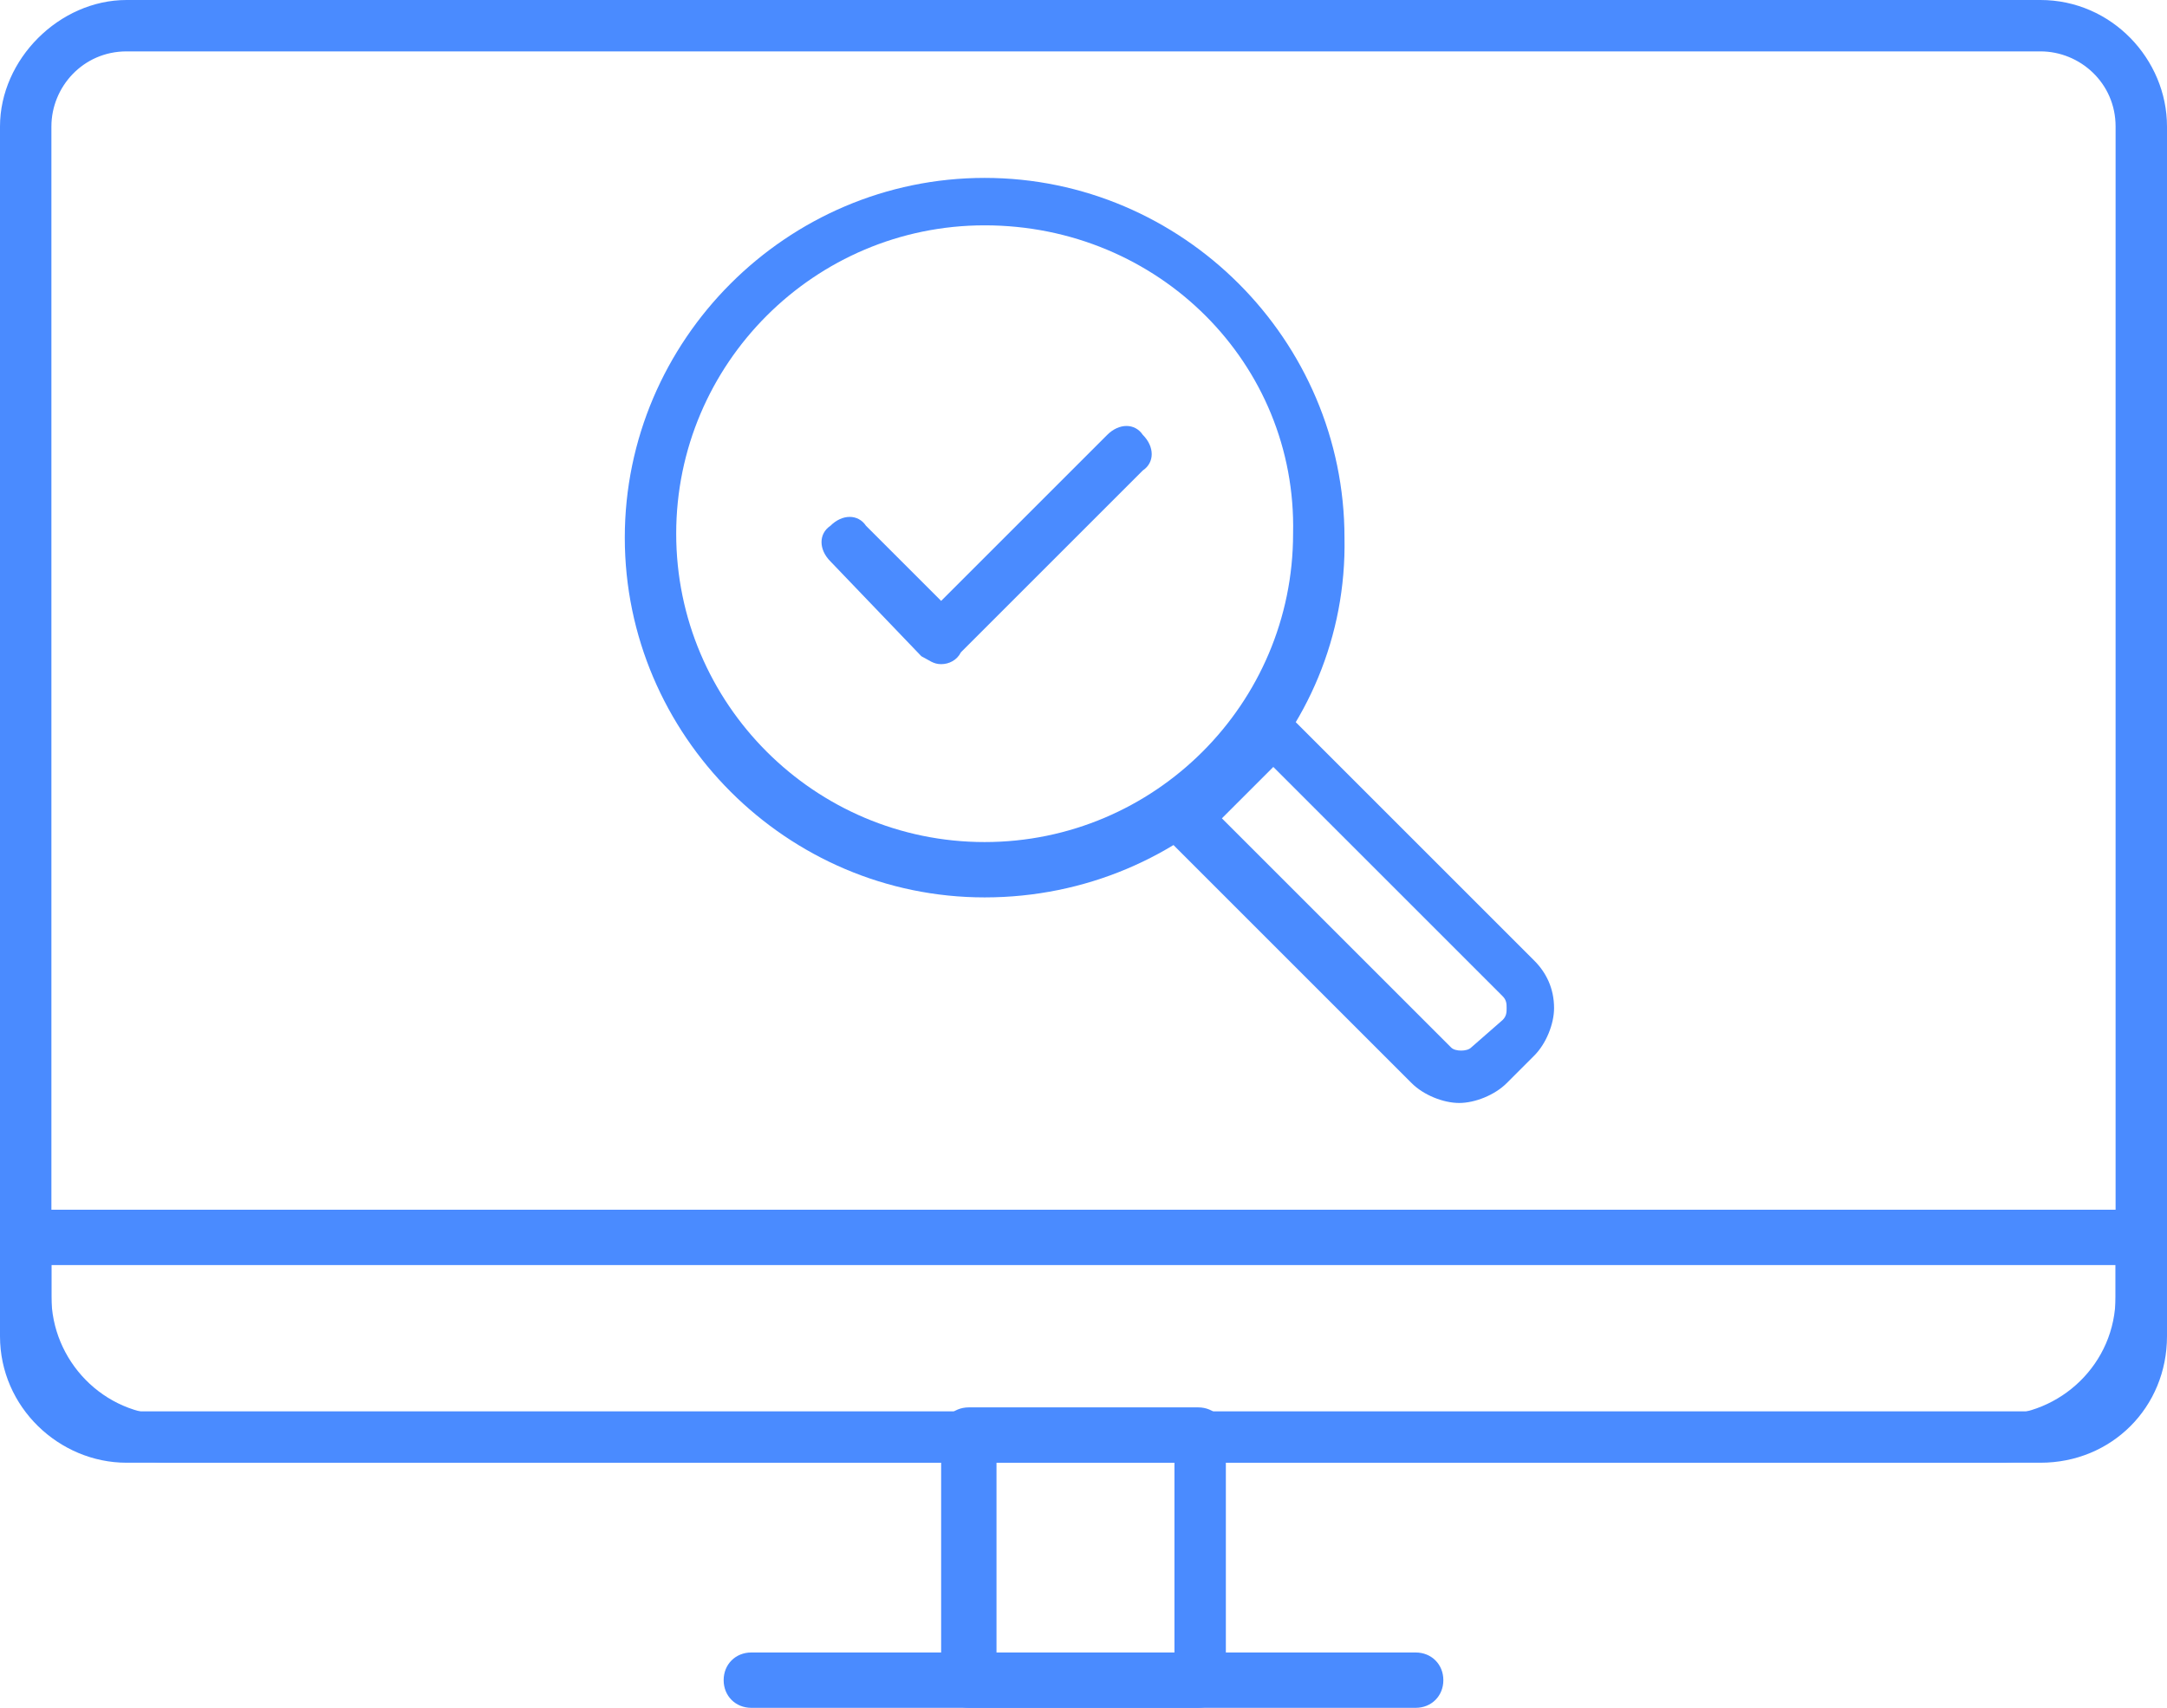
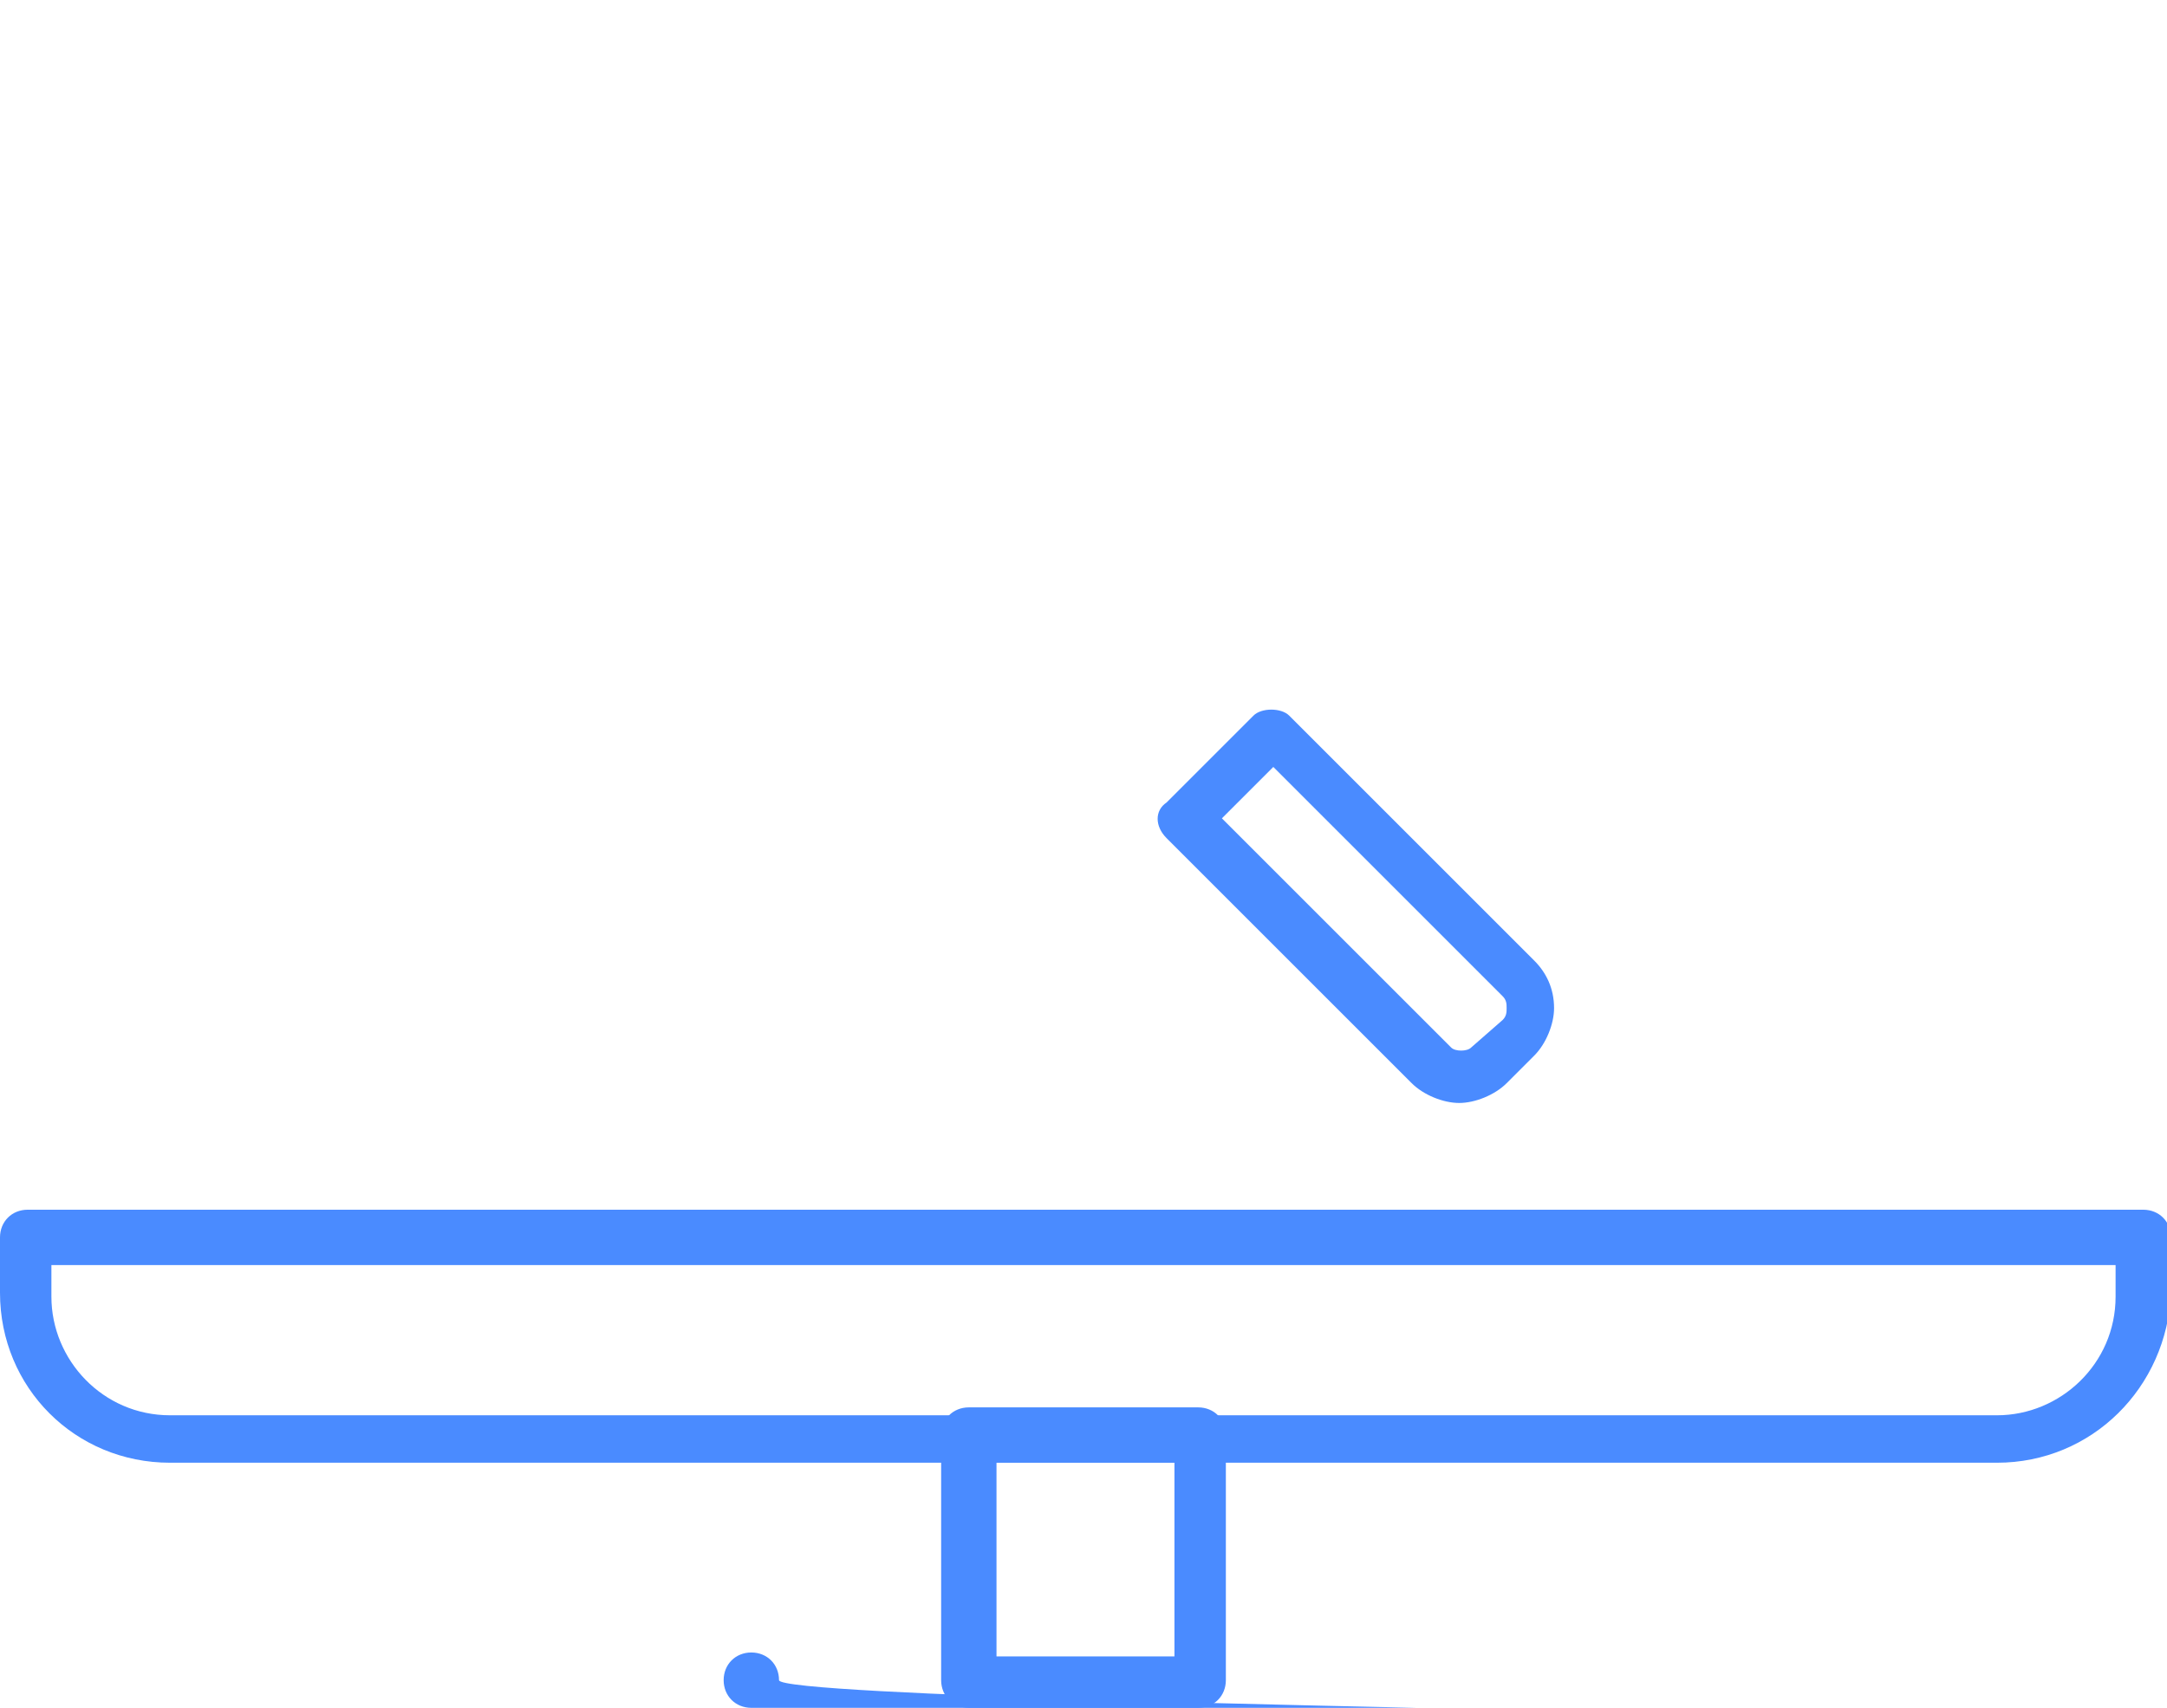
<svg xmlns="http://www.w3.org/2000/svg" version="1.1" id="Layer_1" x="0px" y="0px" viewBox="0 0 54.8 43.2" style="enable-background:new 0 0 54.8 43.2;" xml:space="preserve">
  <style type="text/css">
	.st0{fill:#4A8BFF;}
</style>
  <g>
-     <path class="st0" d="M51.6,37H3.2C1.5,37,0,35.6,0,33.8V3.2C0,1.5,1.5,0,3.2,0h48.4c1.8,0,3.2,1.5,3.2,3.2v30.6   C54.8,35.6,53.4,37,51.6,37 M3.2,1.3c-1.1,0-1.9,0.9-1.9,1.9v30.6c0,1.1,0.9,1.9,1.9,1.9h48.4c1.1,0,1.9-0.9,1.9-1.9V3.2   c0-1.1-0.9-1.9-1.9-1.9H3.2z" />
    <path class="st0" d="M50.5,37H4.3C1.9,37,0,35.1,0,32.7v-1.4c0-0.4,0.3-0.7,0.7-0.7h53.5c0.4,0,0.7,0.3,0.7,0.7v1.4   C54.8,35.1,52.9,37,50.5,37 M1.3,32v0.8c0,1.6,1.3,3,3,3h46.2c1.6,0,3-1.3,3-3V32H1.3z" />
    <path class="st0" d="M30.3,43.2h-5.8c-0.4,0-0.7-0.3-0.7-0.7v-6.2c0-0.4,0.3-0.7,0.7-0.7h5.8c0.4,0,0.7,0.3,0.7,0.7v6.2   C31,42.9,30.7,43.2,30.3,43.2 M25.2,41.9h4.5V37h-4.5V41.9z" />
-     <path class="st0" d="M35.8,43.2H19c-0.4,0-0.7-0.3-0.7-0.7s0.3-0.7,0.7-0.7h16.8c0.4,0,0.7,0.3,0.7,0.7S36.2,43.2,35.8,43.2" />
-     <path class="st0" d="M24.9,22.7c-5,0-9.1-4.1-9.1-9.1c0-5,4.1-9.1,9.1-9.1c5,0,9.1,4.1,9.1,9.1C34.1,18.6,30,22.7,24.9,22.7    M24.9,5.7c-4.3,0-7.8,3.5-7.8,7.8c0,4.3,3.5,7.8,7.8,7.8c4.3,0,7.8-3.5,7.8-7.8C32.8,9.2,29.3,5.7,24.9,5.7" />
+     <path class="st0" d="M35.8,43.2H19c-0.4,0-0.7-0.3-0.7-0.7s0.3-0.7,0.7-0.7c0.4,0,0.7,0.3,0.7,0.7S36.2,43.2,35.8,43.2" />
    <path class="st0" d="M36.9,27.9c-0.4,0-0.9-0.2-1.2-0.5l-6.2-6.2c-0.3-0.3-0.3-0.7,0-0.9l2.2-2.2c0.2-0.2,0.7-0.2,0.9,0l6.2,6.2   c0.3,0.3,0.5,0.7,0.5,1.2c0,0.4-0.2,0.9-0.5,1.2l-0.7,0.7C37.8,27.7,37.3,27.9,36.9,27.9 M30.9,20.7l5.8,5.8c0.1,0.1,0.4,0.1,0.5,0   l0.8-0.7c0.1-0.1,0.1-0.2,0.1-0.3c0-0.1,0-0.2-0.1-0.3l-5.8-5.8L30.9,20.7z" />
-     <path class="st0" d="M23.8,16.8c-0.2,0-0.3-0.1-0.5-0.2L21,14.2c-0.3-0.3-0.3-0.7,0-0.9c0.3-0.3,0.7-0.3,0.9,0l1.9,1.9L28,11   c0.3-0.3,0.7-0.3,0.9,0c0.3,0.3,0.3,0.7,0,0.9l-4.6,4.6C24.2,16.7,24,16.8,23.8,16.8" />
  </g>
</svg>